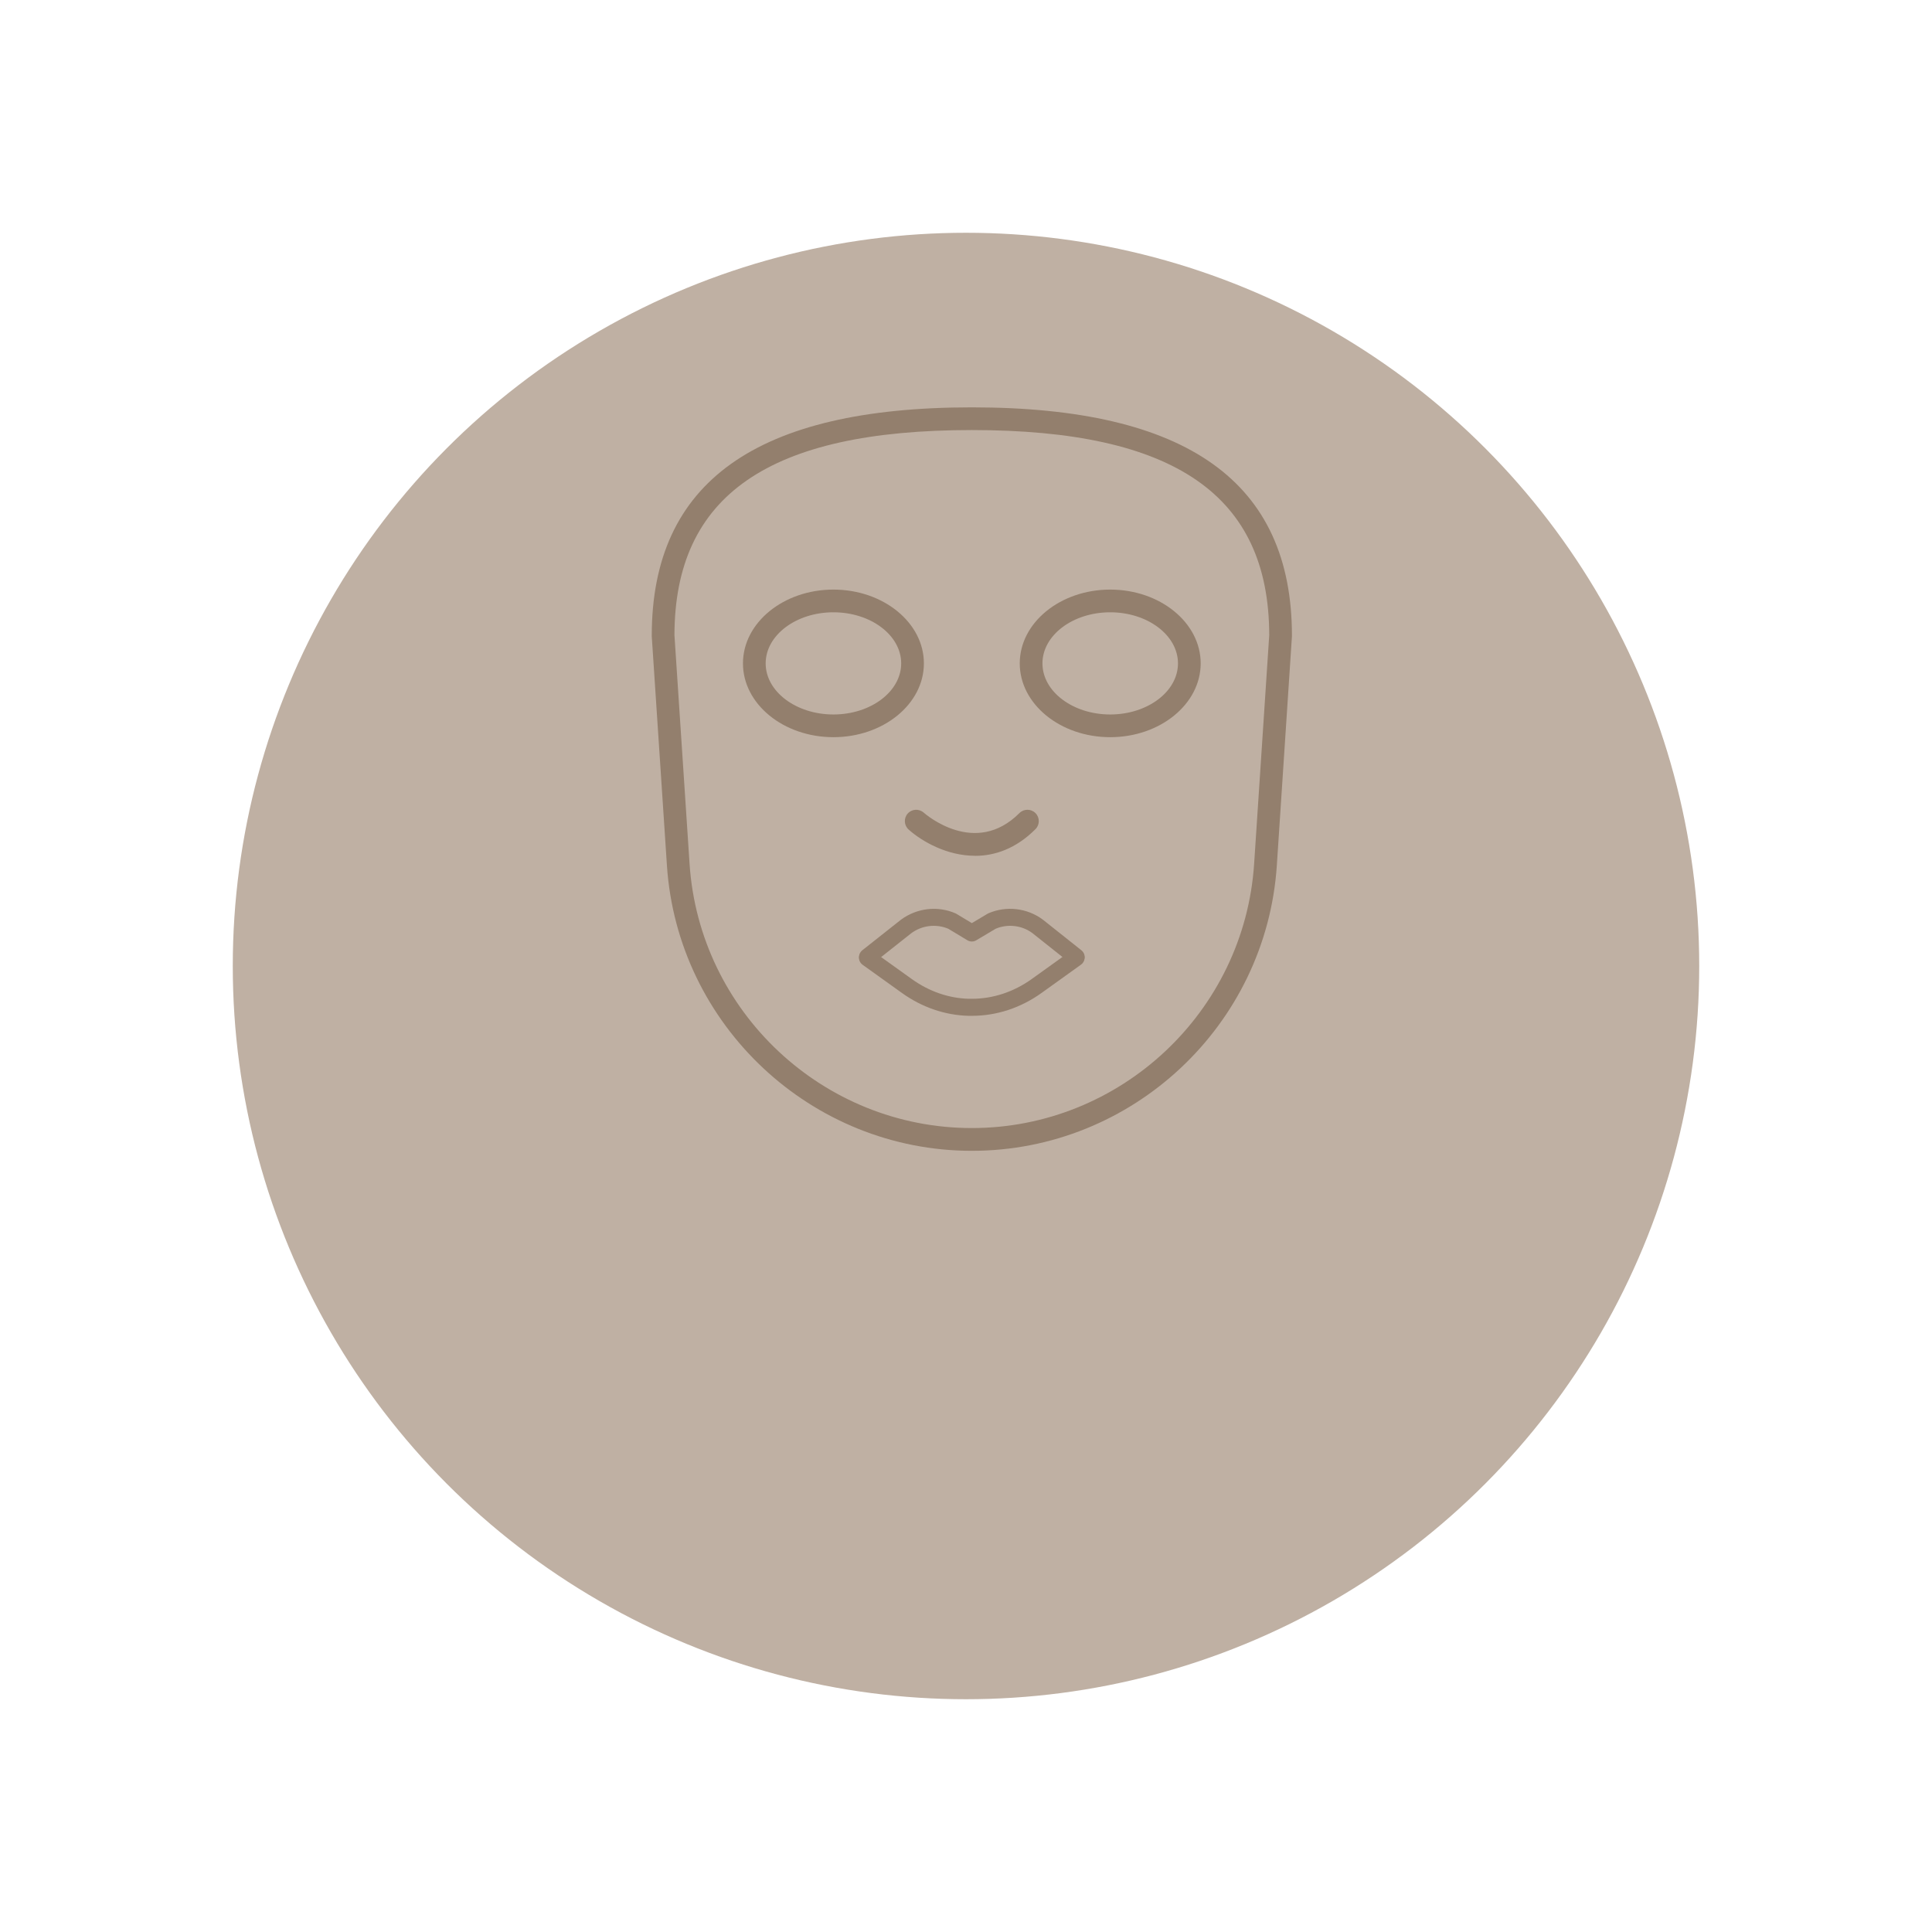
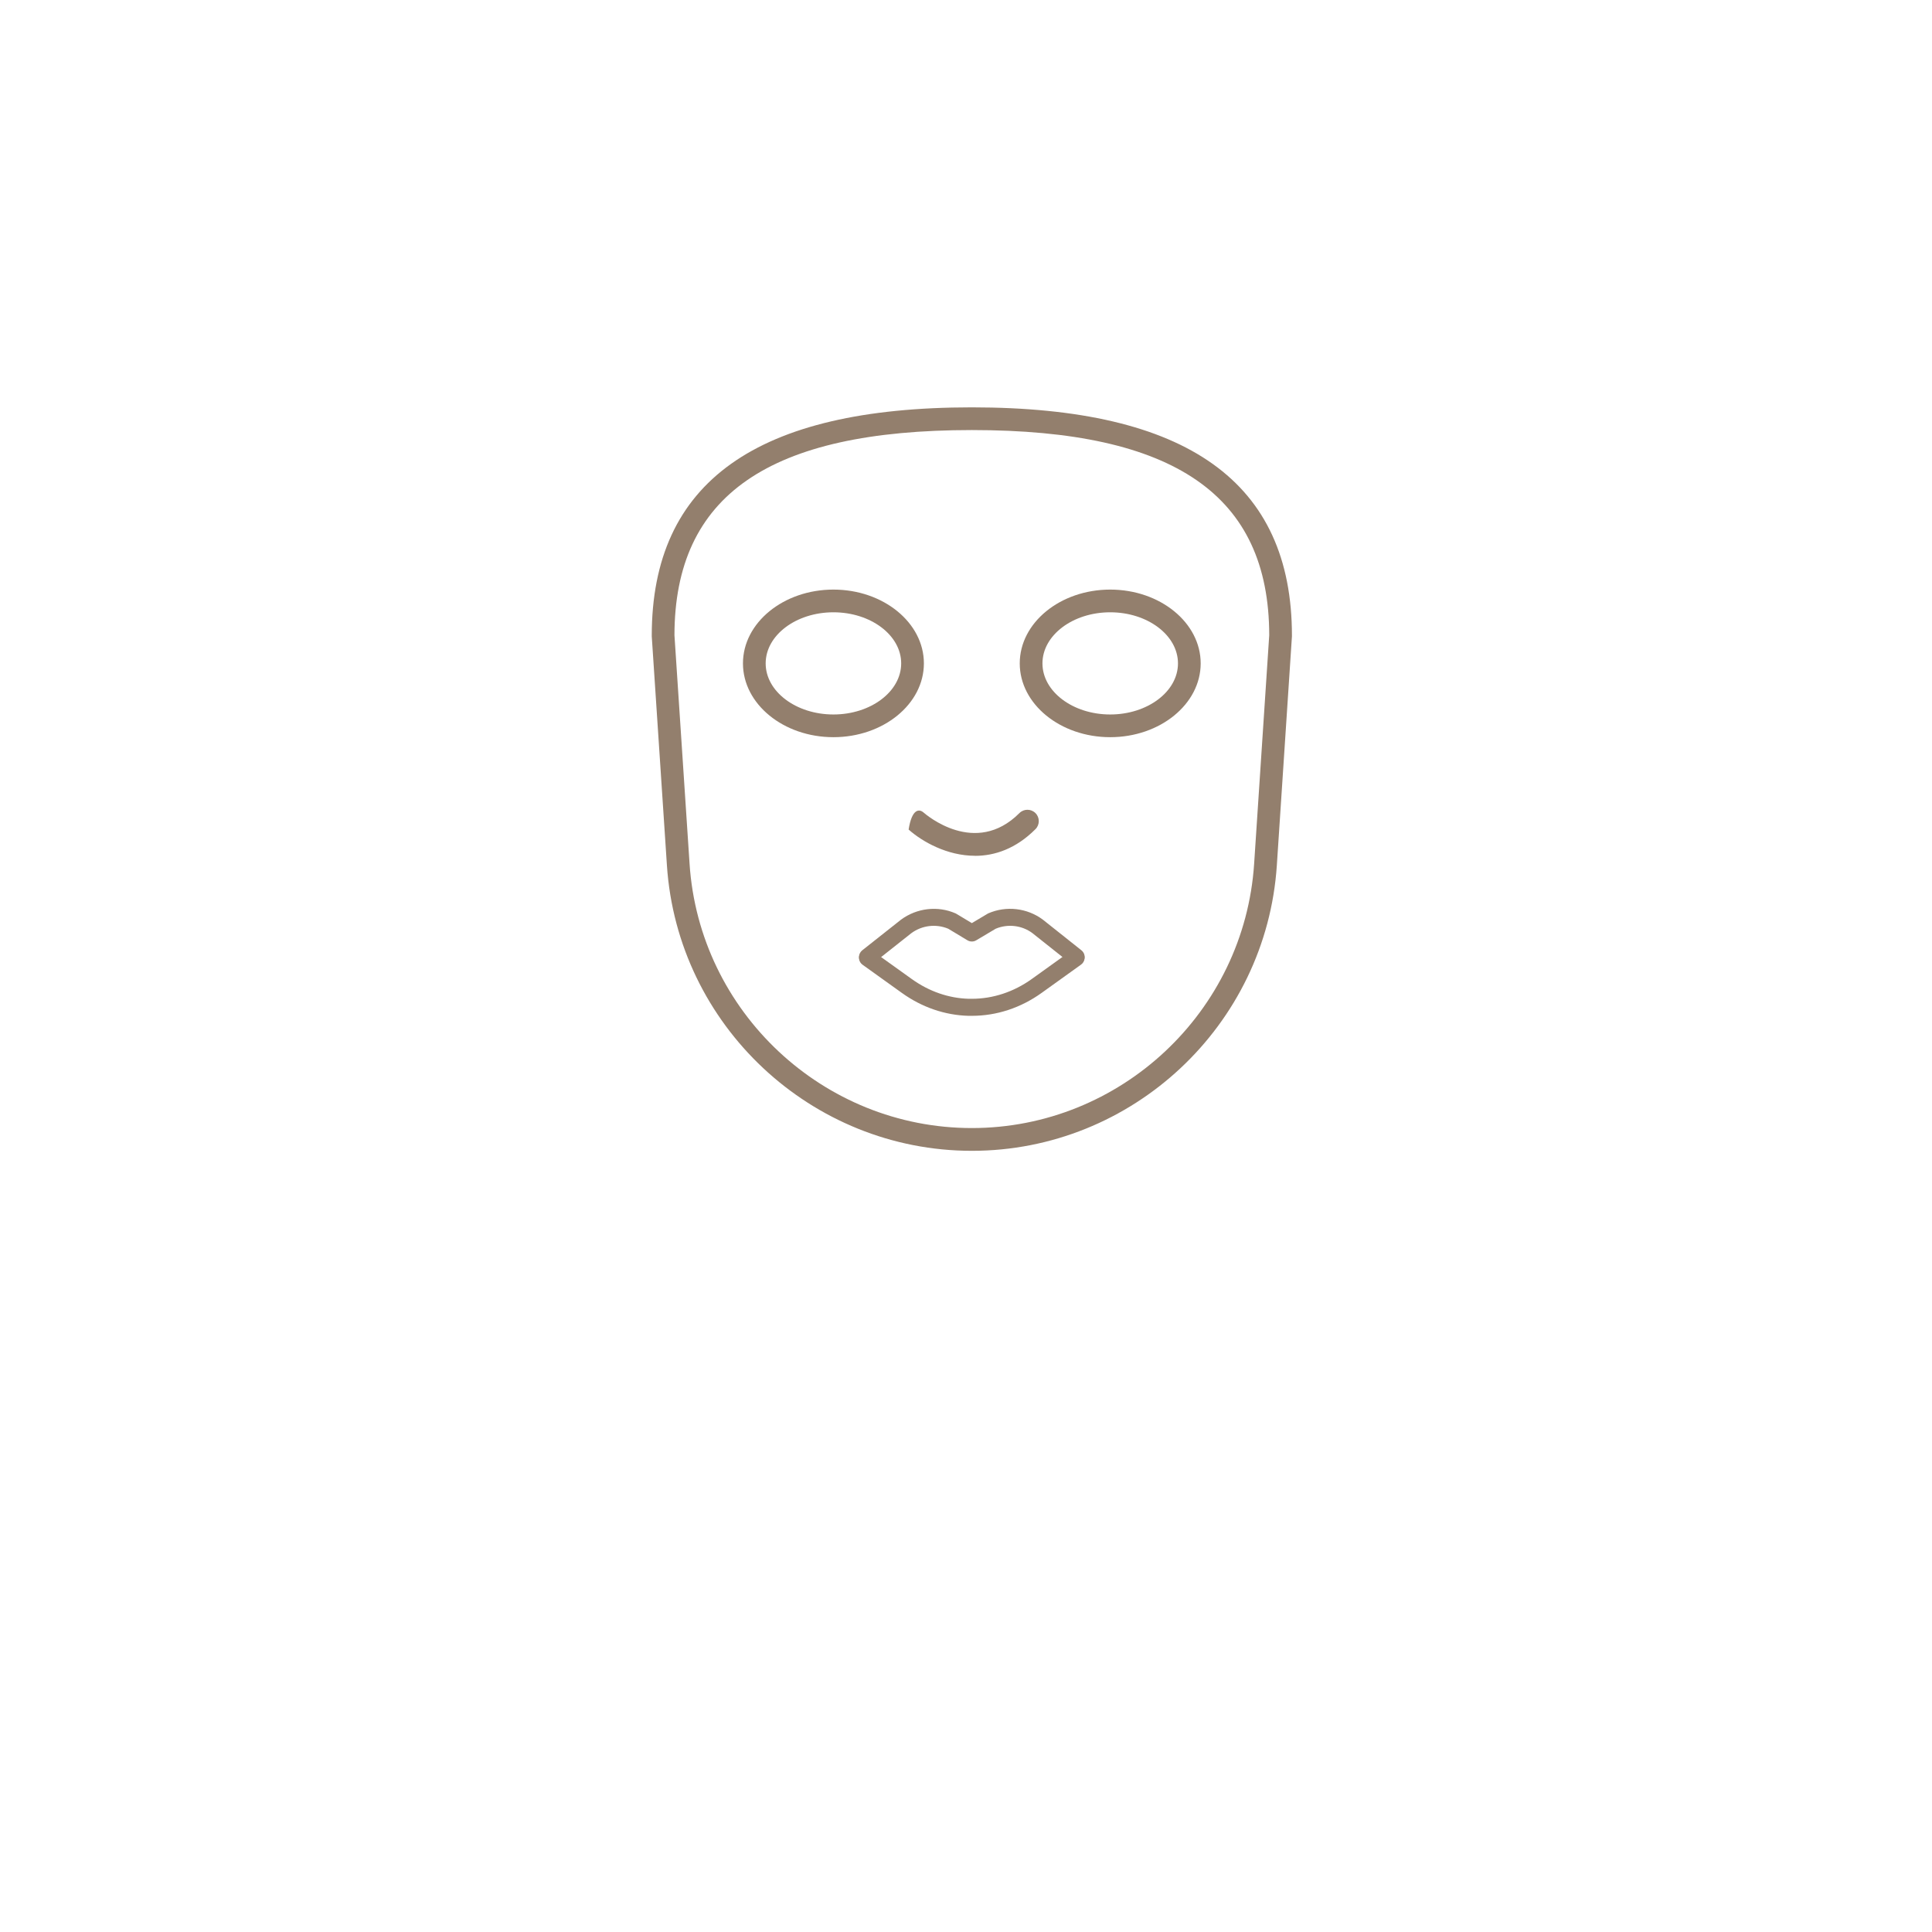
<svg xmlns="http://www.w3.org/2000/svg" width="166" height="166" viewBox="0 0 166 166" fill="none">
  <g filter="url(#filter0_d_84_299)">
-     <circle cx="83" cy="67" r="63" fill="#BFB0A3" />
-   </g>
+     </g>
  <g clip-path="url(#clip0_84_299)">
    <path d="M74.54 82.959C74.325 82.959 74.111 82.861 73.964 82.681C73.716 82.364 73.769 81.905 74.086 81.652L77.412 79.022C78.777 78.013 80.567 77.808 82.098 78.476C82.127 78.491 82.156 78.505 82.181 78.52L83.502 79.315L84.843 78.515C84.873 78.501 84.897 78.486 84.926 78.471C86.462 77.808 88.252 78.013 89.598 79.013L92.918 81.652C93.235 81.905 93.289 82.364 93.035 82.681C92.782 82.998 92.324 83.052 92.007 82.798L88.705 80.174C87.808 79.505 86.599 79.359 85.55 79.798L83.878 80.793C83.649 80.93 83.356 80.93 83.127 80.793L81.474 79.798C80.425 79.359 79.216 79.505 78.299 80.183L74.993 82.798C74.857 82.905 74.701 82.954 74.54 82.954V82.959Z" fill="#937F6D" />
    <path d="M83.507 87.281C83.41 87.281 83.312 87.281 83.21 87.281C81.191 87.227 79.216 86.549 77.5 85.32L74.111 82.891C73.784 82.656 73.706 82.198 73.945 81.871C74.184 81.544 74.637 81.466 74.964 81.7L78.353 84.129C79.831 85.188 81.523 85.773 83.249 85.817C83.332 85.817 83.419 85.817 83.502 85.817C85.321 85.817 87.101 85.227 88.647 84.12L92.031 81.691C92.358 81.456 92.816 81.53 93.05 81.861C93.284 82.188 93.211 82.647 92.885 82.881L89.5 85.31C87.706 86.598 85.633 87.281 83.507 87.281Z" fill="#937F6D" />
    <path d="M83.502 98.88C69.717 98.88 58.209 88.1 57.302 74.345L56 54.677C56 54.677 56 54.633 56 54.614C56 41.414 64.997 35 83.502 35C102.008 35 111.005 41.414 111.005 54.614C111.005 54.633 111.005 54.658 111.005 54.677L109.708 74.345C108.801 88.105 97.293 98.88 83.507 98.88H83.502ZM57.95 54.58L59.248 74.213C60.086 86.949 70.741 96.924 83.502 96.924C96.264 96.924 106.919 86.949 107.757 74.213L109.054 54.58C109.04 42.551 100.921 36.951 83.502 36.951C66.084 36.951 57.965 42.551 57.95 54.58Z" fill="#937F6D" />
    <path d="M71.609 63.34C67.323 63.34 63.836 60.496 63.836 56.999C63.836 53.502 67.323 50.658 71.609 50.658C75.895 50.658 79.382 53.502 79.382 56.999C79.382 60.496 75.895 63.34 71.609 63.34ZM71.609 52.609C68.4 52.609 65.787 54.58 65.787 56.999C65.787 59.418 68.4 61.389 71.609 61.389C74.818 61.389 77.431 59.418 77.431 56.999C77.431 54.58 74.818 52.609 71.609 52.609Z" fill="#937F6D" />
    <path d="M95.391 63.34C91.105 63.34 87.618 60.496 87.618 56.999C87.618 53.502 91.105 50.658 95.391 50.658C99.677 50.658 103.164 53.502 103.164 56.999C103.164 60.496 99.677 63.34 95.391 63.34ZM95.391 52.609C92.182 52.609 89.569 54.58 89.569 56.999C89.569 59.418 92.182 61.389 95.391 61.389C98.6 61.389 101.213 59.418 101.213 56.999C101.213 54.58 98.6 52.609 95.391 52.609Z" fill="#937F6D" />
-     <path d="M83.775 73.53C81.376 73.53 79.236 72.315 78.07 71.276C77.67 70.915 77.636 70.301 77.992 69.901C78.348 69.501 78.968 69.467 79.367 69.823C79.548 69.979 83.795 73.657 87.589 69.862C87.969 69.481 88.588 69.481 88.969 69.862C89.349 70.242 89.349 70.862 88.969 71.242C87.282 72.93 85.463 73.535 83.775 73.535V73.53Z" fill="#937F6D" />
+     <path d="M83.775 73.53C81.376 73.53 79.236 72.315 78.07 71.276C78.348 69.501 78.968 69.467 79.367 69.823C79.548 69.979 83.795 73.657 87.589 69.862C87.969 69.481 88.588 69.481 88.969 69.862C89.349 70.242 89.349 70.862 88.969 71.242C87.282 72.93 85.463 73.535 83.775 73.535V73.53Z" fill="#937F6D" />
  </g>
  <defs>
    <filter id="filter0_d_84_299" x="0" y="0" width="166" height="166" filterUnits="userSpaceOnUse" color-interpolation-filters="sRGB">
      <feFlood flood-opacity="0" result="BackgroundImageFix" />
      <feColorMatrix in="SourceAlpha" type="matrix" values="0 0 0 0 0 0 0 0 0 0 0 0 0 0 0 0 0 0 127 0" result="hardAlpha" />
      <feOffset dy="16" />
      <feGaussianBlur stdDeviation="10" />
      <feComposite in2="hardAlpha" operator="out" />
      <feColorMatrix type="matrix" values="0 0 0 0 0.704 0 0 0 0 0.592 0 0 0 0 0.528 0 0 0 0.25 0" />
      <feBlend mode="normal" in2="BackgroundImageFix" result="effect1_dropShadow_84_299" />
      <feBlend mode="normal" in="SourceGraphic" in2="effect1_dropShadow_84_299" result="shape" />
    </filter>
    <clipPath id="clip0_84_299">
      <rect width="55" height="63.88" fill="white" transform="translate(56 35)" />
    </clipPath>
  </defs>
</svg>